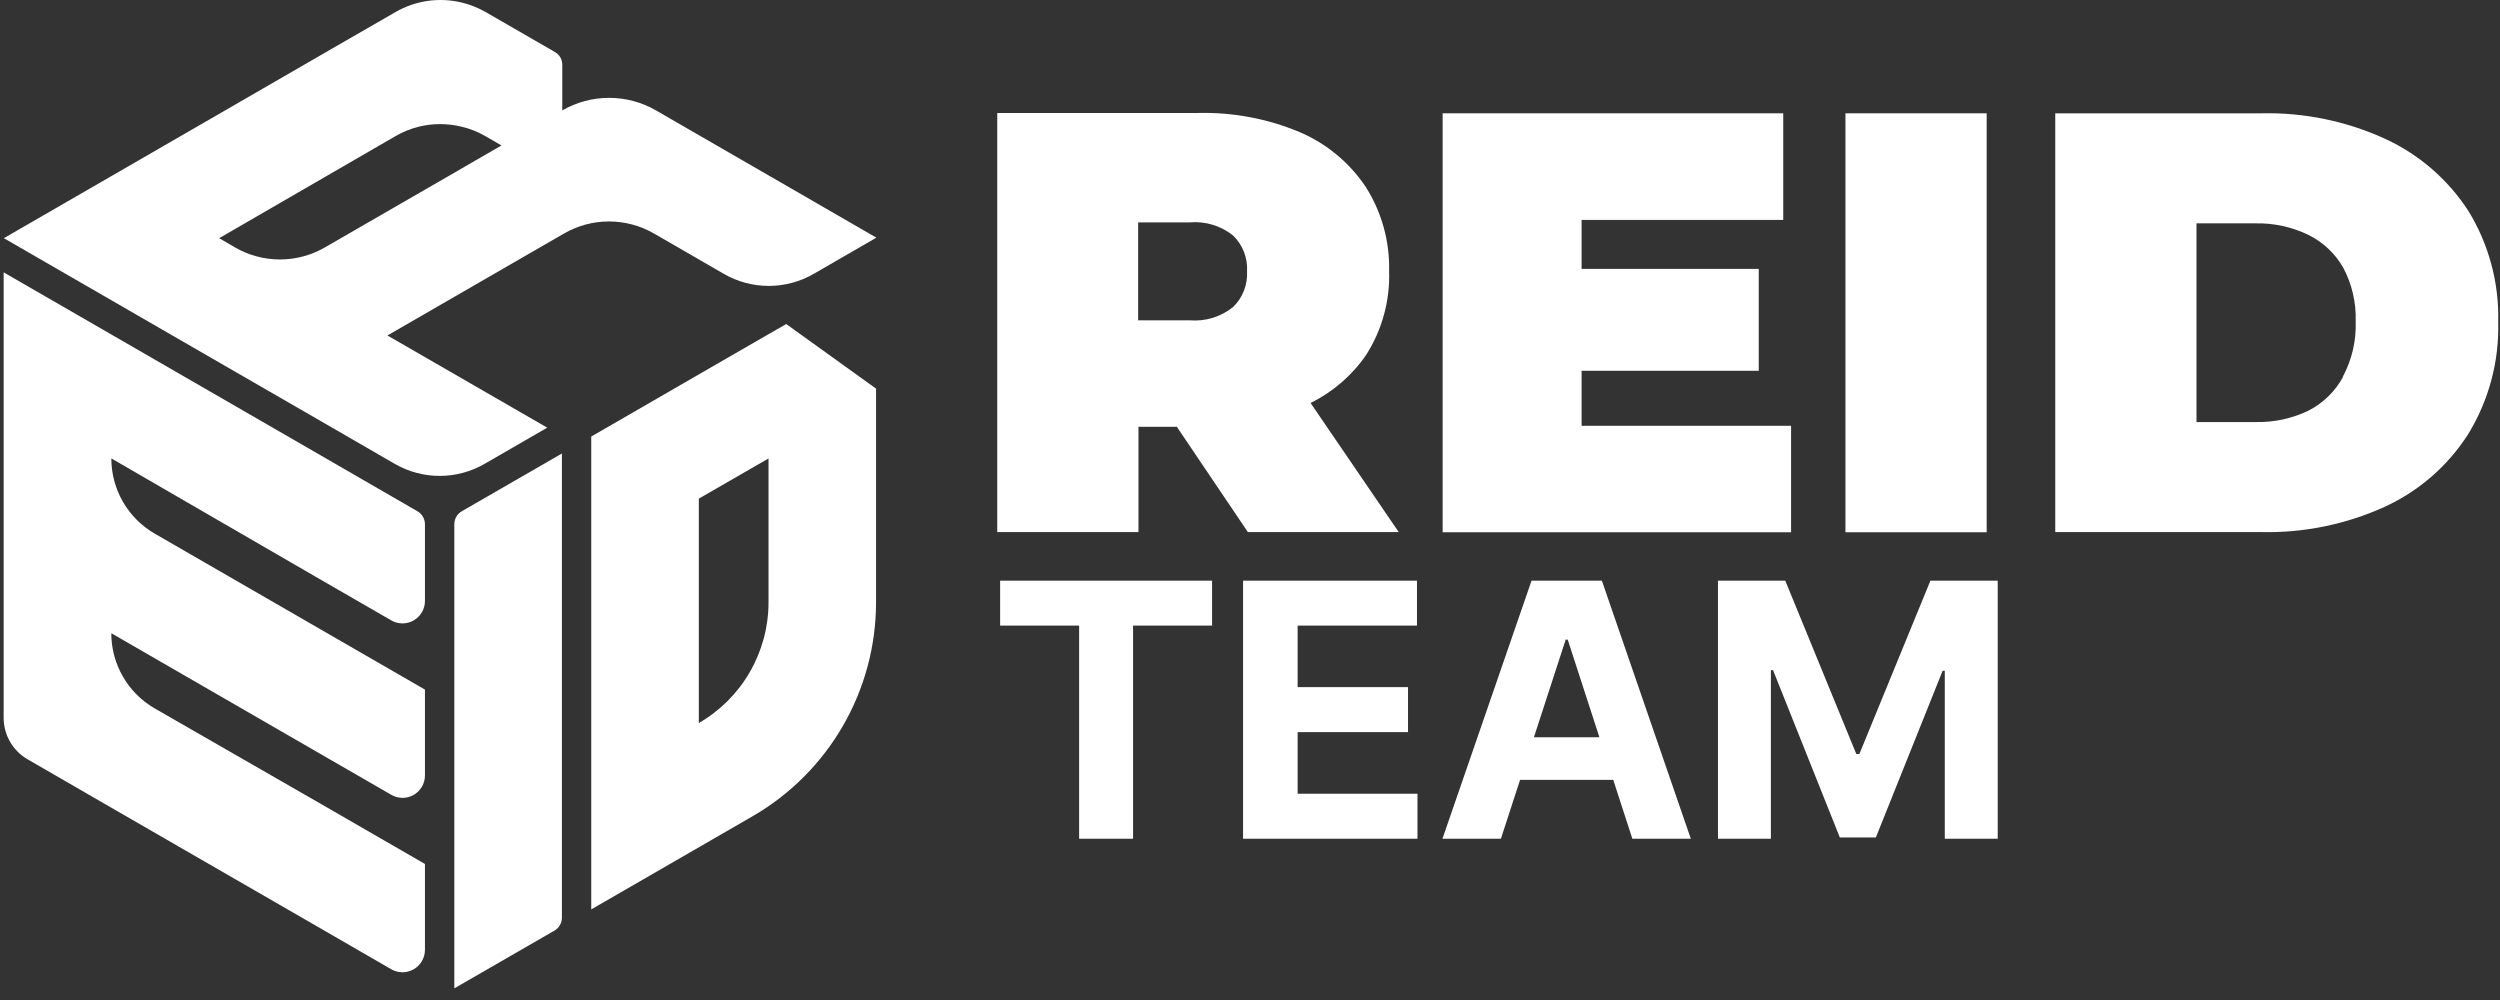
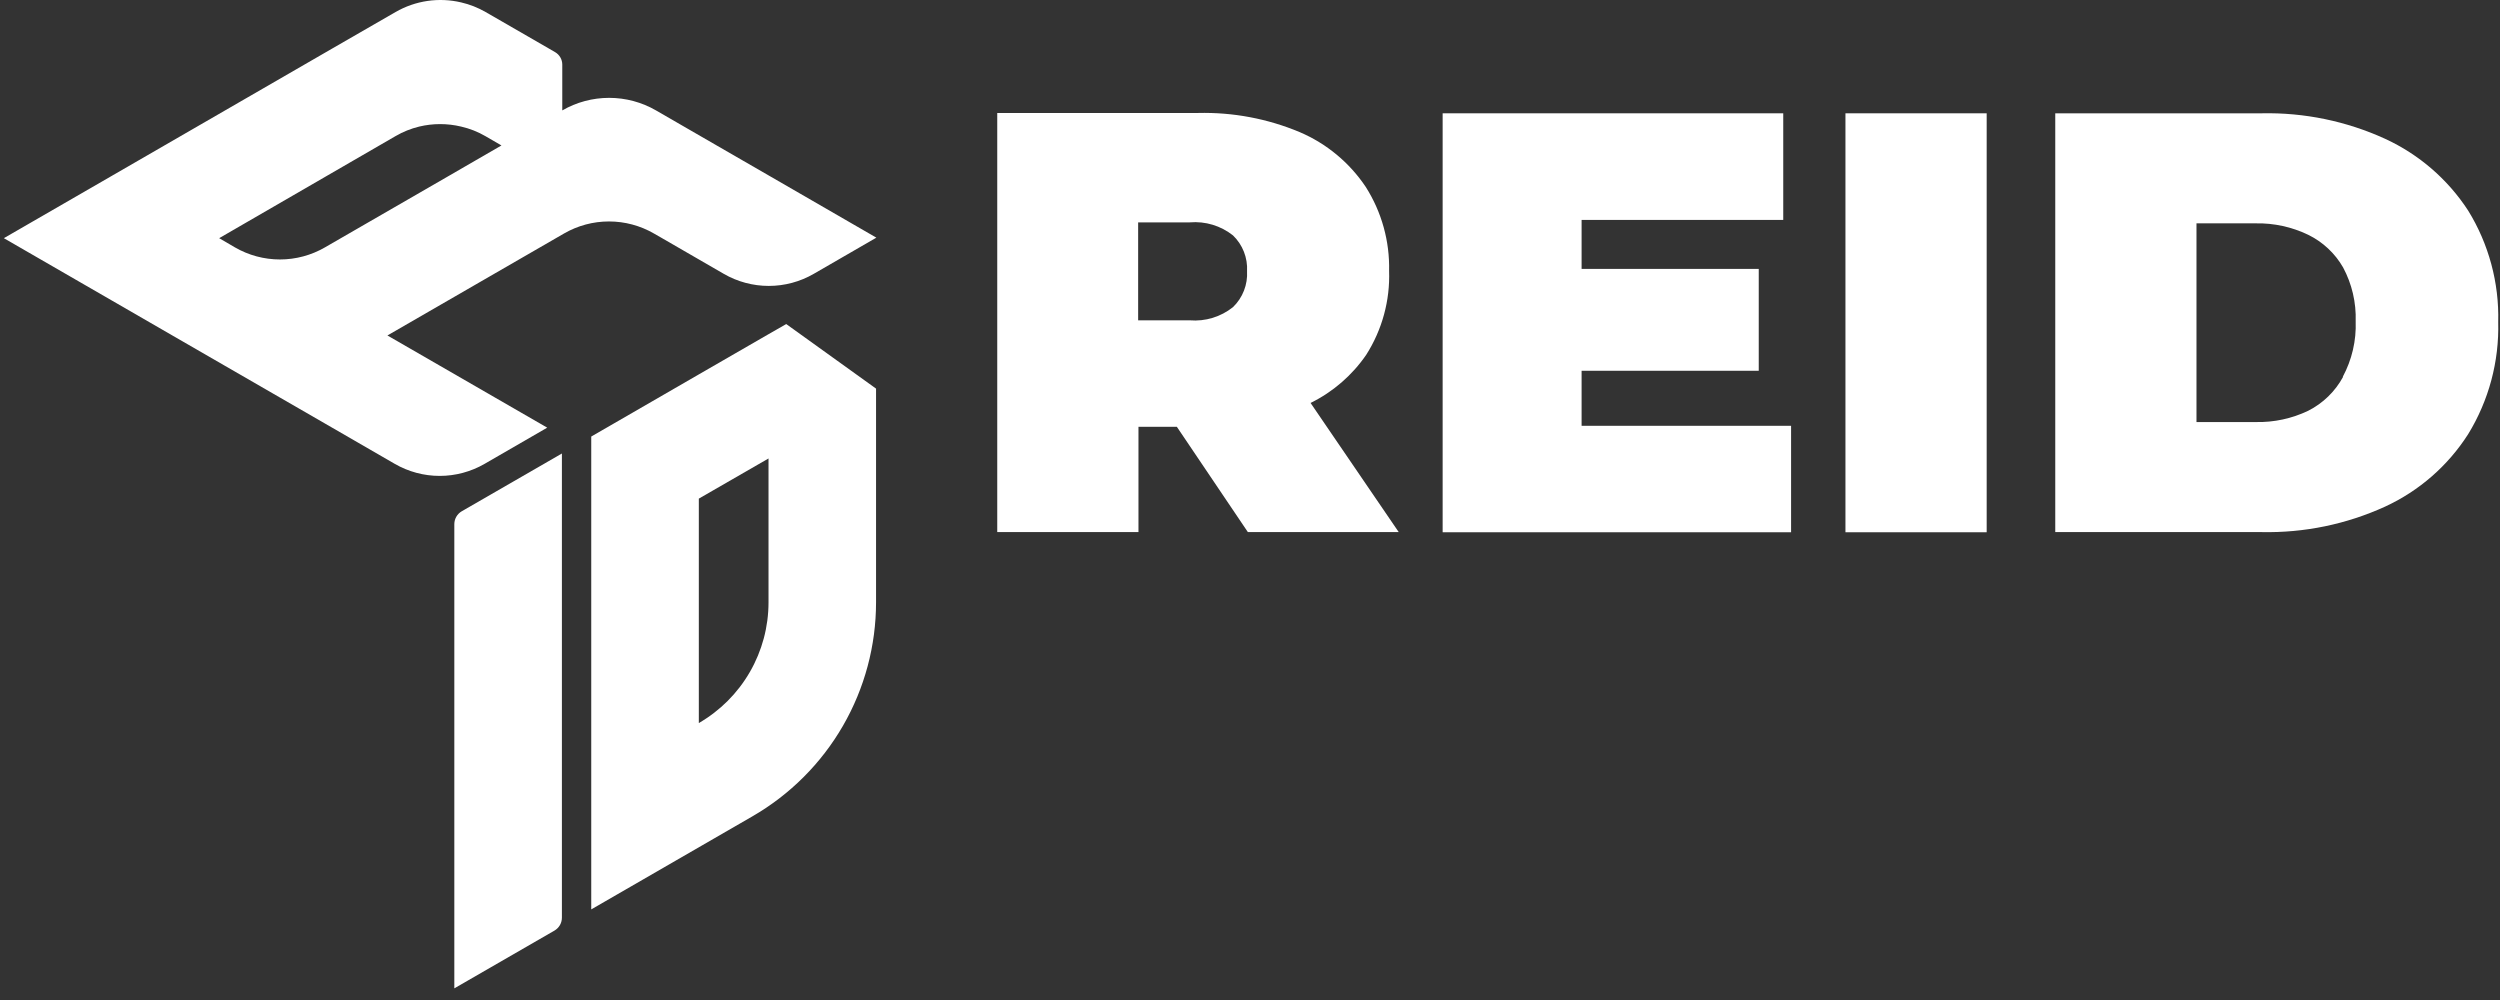
<svg xmlns="http://www.w3.org/2000/svg" width="155" height="62" viewBox="0 0 155 62" fill="none">
  <rect x="0" y="0" width="155" height="62" fill="#333333" stroke="none" />
  <path d="M48.746 20.091L47.648 20.72L43.327 23.213L36.657 27.066V56.383L46.659 50.608C48.987 49.262 50.921 47.327 52.265 44.997C53.609 42.668 54.316 40.026 54.315 37.336V24.094L48.746 20.091ZM43.327 44.829V30.915L47.648 28.425V37.346C47.648 38.863 47.249 40.353 46.49 41.666C45.732 42.98 44.641 44.07 43.327 44.829Z" fill="white" />
  <path d="M34.838 28.117V56.894C34.838 57.057 34.796 57.217 34.715 57.358C34.633 57.498 34.517 57.615 34.376 57.697L28.168 61.278V32.501C28.168 32.338 28.21 32.178 28.291 32.038C28.373 31.897 28.489 31.78 28.63 31.698L34.838 28.117Z" fill="white" />
-   <path d="M6.903 28.422C6.903 29.368 7.151 30.297 7.624 31.116C8.097 31.935 8.777 32.615 9.596 33.087L19.677 38.906L26.347 42.755V48.078C26.347 48.322 26.282 48.562 26.16 48.773C26.038 48.984 25.863 49.159 25.652 49.281C25.441 49.403 25.201 49.467 24.957 49.467C24.714 49.467 24.474 49.403 24.263 49.281L19.677 46.634L6.9 39.259C6.9 40.204 7.149 41.132 7.621 41.95C8.093 42.769 8.772 43.448 9.59 43.921L19.677 49.717L26.347 53.566V58.89C26.346 59.134 26.282 59.373 26.16 59.585C26.038 59.796 25.862 59.972 25.651 60.094C25.439 60.216 25.2 60.281 24.956 60.281C24.711 60.281 24.471 60.217 24.26 60.095L19.673 57.445L6.897 50.074L1.714 47.079C1.261 46.819 0.886 46.444 0.625 45.992C0.363 45.539 0.226 45.026 0.227 44.504V16.887L6.897 20.736L19.673 28.111L25.881 31.698C26.023 31.78 26.141 31.898 26.223 32.04C26.304 32.182 26.347 32.343 26.347 32.507V37.254C26.348 37.499 26.284 37.74 26.162 37.952C26.039 38.165 25.863 38.341 25.651 38.464C25.439 38.586 25.199 38.651 24.954 38.651C24.709 38.651 24.468 38.586 24.257 38.463L19.67 35.816L6.903 28.422Z" fill="white" />
  <path d="M47.67 10.885L44.434 9.018L40.673 6.846C39.789 6.335 38.787 6.067 37.767 6.067C36.746 6.067 35.744 6.335 34.861 6.846V4.002C34.861 3.846 34.819 3.693 34.741 3.558C34.663 3.423 34.55 3.31 34.415 3.232L33.986 2.983L31.074 1.303L30.107 0.746C29.634 0.473 29.123 0.272 28.59 0.149C27.209 -0.177 25.755 0.036 24.525 0.746L20.643 2.983L6.906 10.918L0.239 14.767L6.909 18.617L10.687 20.799L17.357 24.648L20.593 26.515L24.476 28.759C25.322 29.248 26.283 29.506 27.26 29.506C28.238 29.506 29.198 29.248 30.045 28.759L33.927 26.515L27.257 22.666L24.02 20.799L34.972 14.476C35.819 13.987 36.779 13.73 37.757 13.73C38.734 13.73 39.695 13.987 40.542 14.476L40.994 14.735L44.869 16.975C45.718 17.468 46.682 17.727 47.664 17.727C48.645 17.727 49.609 17.468 50.458 16.975L54.334 14.735L47.67 10.885ZM27.765 10.941L20.141 15.341C19.295 15.829 18.334 16.087 17.357 16.087C16.379 16.087 15.419 15.829 14.572 15.341L13.589 14.767L24.525 8.438C24.982 8.172 25.475 7.973 25.989 7.848C26.844 7.643 27.735 7.643 28.59 7.848C29.123 7.97 29.635 8.172 30.107 8.448L31.09 9.018L29.452 9.965L27.765 10.941Z" fill="white" />
  <path d="M84.707 21.996C85.694 20.445 86.188 18.631 86.124 16.793C86.167 14.954 85.663 13.143 84.677 11.59C83.669 10.082 82.245 8.9 80.577 8.189C78.588 7.357 76.446 6.953 74.29 7.004H61.829V32.99H70.585V26.461H72.964L77.368 32.99H86.721L81.255 24.983C82.643 24.3 83.832 23.272 84.707 21.996ZM76.447 14.597C76.742 14.882 76.973 15.228 77.123 15.61C77.273 15.993 77.34 16.403 77.317 16.813C77.341 17.225 77.276 17.638 77.125 18.022C76.975 18.407 76.744 18.754 76.447 19.041C75.69 19.646 74.73 19.94 73.764 19.86H70.565V13.787H73.764C74.729 13.705 75.688 13.994 76.447 14.597Z" fill="white" />
  <path d="M98.059 22.988H109.042V16.672H98.059V13.635H110.561V7.025H89.444V33H111.047V26.4H98.059V22.988Z" fill="white" />
  <path d="M123.174 7.025H114.418V33H123.174V7.025Z" fill="white" />
  <path d="M147.874 8.604C145.477 7.51 142.865 6.97 140.231 7.025H127.426V32.99H140.231C142.865 33.044 145.477 32.505 147.874 31.411C149.987 30.437 151.775 28.877 153.027 26.916C154.307 24.827 154.954 22.411 154.889 19.962C154.951 17.529 154.304 15.13 153.027 13.058C151.764 11.117 149.978 9.573 147.874 8.604ZM145.272 23.363C144.782 24.269 144.026 25.004 143.106 25.469C142.093 25.953 140.98 26.192 139.857 26.167H136.182V13.848H139.857C140.98 13.826 142.093 14.069 143.106 14.556C144.014 15 144.769 15.705 145.272 16.581C145.821 17.607 146.09 18.759 146.052 19.921C146.096 21.119 145.82 22.307 145.252 23.363H145.272Z" fill="white" />
-   <path d="M62.008 38.789V36H75.148V38.789H70.25V52H66.906V38.789H62.008ZM77.07 52V36H87.852V38.789H80.453V42.602H87.297V45.391H80.453V49.211H87.883V52H77.07ZM93.057 52H89.432L94.956 36H99.315L104.83 52H101.205L97.198 39.656H97.073L93.057 52ZM92.831 45.711H101.393V48.352H92.831V45.711ZM106.514 36H110.686L115.092 46.75H115.28L119.686 36H123.858V52H120.577V41.586H120.444L116.303 51.922H114.069L109.928 41.547H109.795V52H106.514V36Z" fill="white" />
</svg>